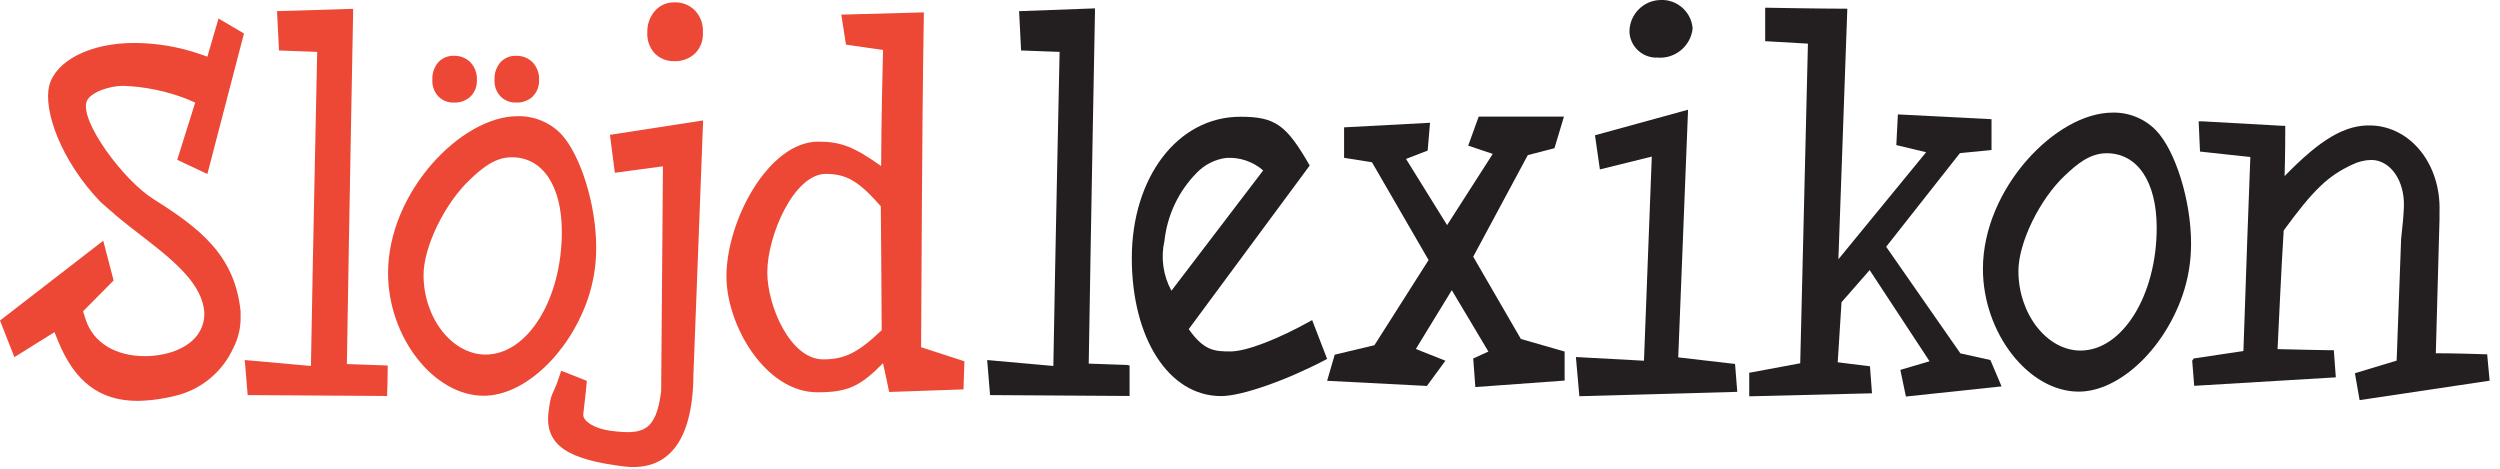
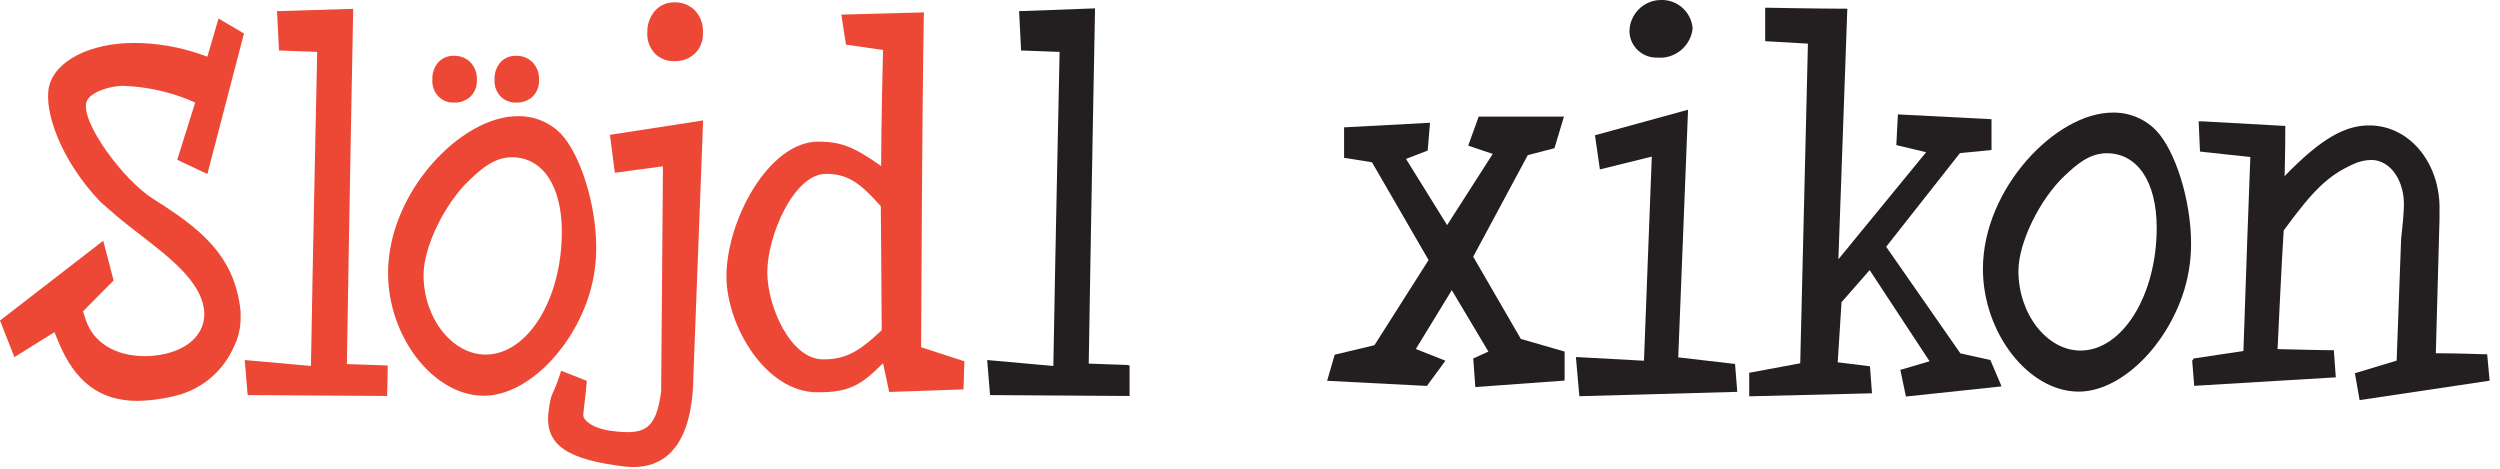
<svg xmlns="http://www.w3.org/2000/svg" width="100%" height="100%" viewBox="0 0 224 42" version="1.1" xml:space="preserve" style="fill-rule:evenodd;clip-rule:evenodd;stroke-linejoin:round;stroke-miterlimit:2;">
  <g>
-     <path d="M106.51,29.49C107.86,31.41 108.8,31.49 110.24,31.49C111.68,31.49 114.55,30.38 117.57,28.68L118.91,32.16C115.43,34.01 111.31,35.49 109.41,35.49C104.72,35.49 101.41,30.31 101.41,23.12C101.41,15.93 105.49,10.46 111.14,10.46C114.29,10.46 115.27,11.21 117.35,14.83L106.51,29.49ZM109.87,14.15C108.864,14.279 107.932,14.748 107.23,15.48C105.61,17.119 104.591,19.259 104.34,21.55C103.99,23.075 104.21,24.677 104.96,26.05L113.18,15.27C112.267,14.476 111.077,14.073 109.87,14.15Z" style="fill:rgb(35,31,32);fill-rule:nonzero;" />
    <path d="M128.13,11L127.92,13.49L125.98,14.24L129.66,20.17L133.75,13.79L131.55,13.05L132.49,10.45L140.13,10.45L139.28,13.28L136.89,13.9L132,23L136.27,30.37L140.19,31.5L140.19,34.1L132.19,34.68L132,32.12L133.36,31.5L130.08,26L126.86,31.27L129.51,32.32L127.85,34.58L118.91,34.12L119.59,31.78L123.15,30.93L128,23.3L122.93,14.54L120.43,14.14L120.43,11.41L128.13,11Z" style="fill:rgb(35,31,32);fill-rule:nonzero;" />
    <path d="M165.52,0.78L164.72,23.23L172.58,13.64L169.91,13L170.05,10.25L178.44,10.68L178.44,13.44L175.61,13.72L169,22.11L175.65,31.66L178.34,32.26L179.34,34.62L170.77,35.53L170.27,33.14L172.89,32.37L167.52,24.2L165,27.08L164.66,32.46L167.55,32.82L167.73,35.24L156.73,35.51L156.73,33.4L161.3,32.55C161.52,23.05 161.99,3.91 161.99,3.91L158.16,3.69L158.16,0.69C158.16,0.69 163.15,0.78 165.52,0.78Z" style="fill:rgb(35,31,32);fill-rule:nonzero;" />
    <path d="M101.21,32.75L101.21,35.48L88.71,35.4L88.45,32.26L94.38,32.79C94.57,21.71 94.89,7.29 94.94,4.65L91.71,4.53L91.49,4.53L91.31,1L98.11,0.75L98.11,1.05C98.11,1.05 97.76,19.27 97.55,32.58L100.99,32.7L101.21,32.75Z" style="fill:rgb(35,31,32);fill-rule:nonzero;" />
    <path d="M193.17,11.67C192.149,10.627 190.739,10.054 189.28,10.09C184.21,10.09 177.67,16.9 177.67,24.09C177.67,29.84 181.76,35.09 186.25,35.09C189.82,35.09 193.81,31.41 195.53,26.53C196.061,25.01 196.328,23.41 196.32,21.8C196.32,18 194.93,13.49 193.17,11.67ZM186.41,31.41C183.41,31.41 180.85,28.14 180.85,24.28C180.85,21.75 182.76,17.84 185.01,15.73C186.01,14.79 187.19,13.73 188.76,13.73C191.52,13.73 193.24,16.29 193.24,20.41C193.24,26.46 190.17,31.41 186.41,31.41Z" style="fill:rgb(35,31,32);fill-rule:nonzero;" />
    <path d="M151.66,2.55C151.498,4.127 150.079,5.299 148.5,5.16C147.187,5.216 146.059,4.183 146,2.87C146,2.857 146,2.843 146,2.83C146,1.289 147.259,0.016 148.8,-0C150.277,-0.063 151.554,1.076 151.66,2.55Z" style="fill:rgb(35,31,32);fill-rule:nonzero;" />
    <path d="M155.66,35.11L141.51,35.5L141.2,31.99L147.3,32.32L148,14.03L143.35,15.18L142.91,12.12L151.25,9.83L150.37,32.02L155.46,32.61L155.66,35.11Z" style="fill:rgb(35,31,32);fill-rule:nonzero;" />
    <path d="M223.07,34.11L211.42,35.85L211,33.44L214.74,32.31L215.14,21.4C215.28,20.22 215.36,19.28 215.39,18.5C215.46,16.22 214.22,14.39 212.53,14.33C211.916,14.332 211.31,14.476 210.76,14.75C208.6,15.75 207.28,17 204.62,20.65C204.45,23.15 204.12,30.24 204.07,31.28C206.07,31.34 208.84,31.38 208.85,31.38L209.11,31.38L209.29,33.81L196.6,34.57L196.42,32.31C196.474,32.255 196.519,32.191 196.55,32.12L201.01,31.45C201.15,26.92 201.57,15.55 201.63,14.07L197.12,13.58L197,10.87L197.31,10.87L204.49,11.27L204.76,11.27L204.76,11.52C204.76,11.52 204.76,13.91 204.7,15.78C207.94,12.44 210.15,11.16 212.47,11.24C216.03,11.36 218.72,14.75 218.58,18.97L218.58,19.65L218.25,31.65C220.09,31.65 222.59,31.74 222.59,31.74L222.85,31.74L223.07,34.11Z" style="fill:rgb(35,31,32);fill-rule:nonzero;" />
  </g>
  <g>
    <path d="M34.74,32.75L34.74,33C34.74,33.93 34.69,35.22 34.69,35.22L34.69,35.48L22.19,35.4L21.93,32.26L27.86,32.79C28.05,21.71 28.37,7.29 28.42,4.65L25.19,4.53L25,4.53L24.82,1L31.64,0.79L31.64,1.09C31.64,1.09 31.29,19.31 31.08,32.62L34.52,32.74L34.74,32.75Z" style="fill:rgb(236,72,53);fill-rule:nonzero;" />
    <path d="M12.34,35.92C8.96,35.92 6.7,34.22 5.22,30.59L4.88,29.76L1.29,32L0,28.72L9.25,21.57L10.18,25.13L7.44,27.89L7.68,28.64C8.35,30.69 10.33,31.91 12.98,31.91C14.72,31.91 16.92,31.34 17.87,29.74C18.252,29.096 18.39,28.337 18.26,27.6C17.86,25.12 15.18,23.06 12.6,21.06C11.84,20.47 11.09,19.9 10.42,19.33C9.75,18.76 9.42,18.44 9.01,18.1C5.44,14.38 3.87,9.88 4.41,7.69C4.95,5.5 8,3.85 12,3.85C14.019,3.851 16.023,4.189 17.93,4.85L18.58,5.08L19.58,1.66L21.86,3L18.58,15.59L15.88,14.32L17.49,9.19L16.69,8.85C14.872,8.146 12.948,7.754 11,7.69C9.86,7.69 8,8.27 7.75,9.14C7.2,10.91 11.04,16.14 13.75,17.84C17.86,20.43 21.05,22.84 21.56,27.92L21.56,28.36C21.58,29.351 21.35,30.332 20.89,31.21C19.973,33.209 18.237,34.719 16.13,35.35C14.896,35.699 13.622,35.891 12.34,35.92Z" style="fill:rgb(236,72,53);fill-rule:nonzero;" />
    <path d="M50.27,12C49.25,10.954 47.84,10.378 46.38,10.41C41.31,10.41 34.77,17.23 34.77,24.46C34.77,30.21 38.86,35.46 43.35,35.46C46.92,35.46 50.91,31.77 52.63,26.9C53.161,25.38 53.428,23.78 53.42,22.17C53.42,18.31 52,13.85 50.27,12ZM43.51,31.77C40.51,31.77 37.95,28.5 37.95,24.64C37.95,22.11 39.86,18.2 42.11,16.09C43.11,15.15 44.29,14.09 45.86,14.09C48.62,14.09 50.34,16.65 50.34,20.77C50.34,26.82 47.27,31.77 43.51,31.77Z" style="fill:rgb(236,72,53);fill-rule:nonzero;" />
    <path d="M44.31,7.13C44.283,6.56 44.476,6.001 44.85,5.57C45.214,5.184 45.73,4.975 46.26,5C46.805,4.986 47.333,5.196 47.72,5.58C48.119,6.006 48.328,6.577 48.3,7.16C48.325,7.719 48.115,8.263 47.72,8.66C47.321,9.02 46.797,9.211 46.26,9.19C45.734,9.211 45.223,9.012 44.85,8.64C44.467,8.234 44.272,7.686 44.31,7.13Z" style="fill:rgb(236,72,53);fill-rule:nonzero;" />
    <path d="M38.74,7.13C38.713,6.56 38.906,6.001 39.28,5.57C39.646,5.181 40.166,4.972 40.7,5C41.242,4.989 41.765,5.198 42.15,5.58C42.549,6.006 42.758,6.577 42.73,7.16C42.755,7.719 42.545,8.263 42.15,8.66C41.754,9.019 41.234,9.209 40.7,9.19C40.17,9.22 39.652,9.02 39.28,8.64C38.897,8.234 38.702,7.686 38.74,7.13Z" style="fill:rgb(236,72,53);fill-rule:nonzero;" />
    <path d="M62.13,33.6C62.08,39.77 59.7,42.26 55.87,41.79C51.08,41.19 48.76,40 49.15,36.9C49.39,34.95 49.5,35.63 50.15,33.62L50.28,33.22L52.57,34.12L52.57,34.27C52.57,34.27 52.43,35.78 52.26,37.13C52.2,37.68 53.19,38.41 54.79,38.61C57.56,38.95 58.79,38.7 59.24,35.04L59.4,14.9L55.09,15.48L54.65,12.08L63,10.79L62.13,33.6Z" style="fill:rgb(236,72,53);fill-rule:nonzero;" />
    <path d="M58,2.9C57.978,2.207 58.213,1.53 58.66,1C59.102,0.481 59.758,0.19 60.44,0.21C61.12,0.189 61.779,0.45 62.26,0.93C62.769,1.466 63.031,2.192 62.98,2.93C63.021,3.628 62.759,4.31 62.26,4.8C61.767,5.258 61.112,5.502 60.44,5.48C59.775,5.507 59.128,5.253 58.66,4.78C58.194,4.269 57.956,3.59 58,2.9Z" style="fill:rgb(236,72,53);fill-rule:nonzero;" />
    <path d="M82.78,1.11C82.69,6.93 82.64,9.62 82.53,31.11L86.41,32.37L86.33,34.89L79.67,35.12L79.12,32.54C77.06,34.64 75.93,35.15 73.24,35.15C68.58,35.15 65.09,29.15 65.09,24.76C65.09,19.76 68.87,12.69 73.32,12.69C75.32,12.69 76.52,13.15 78.95,14.88C78.95,11.18 79.12,4.48 79.12,4.48L75.8,4L75.38,1.31L82.78,1.11ZM74,15.58C71.14,15.58 68.75,21.1 68.75,24.41C68.75,27.41 70.81,32.2 73.75,32.2C75.69,32.2 76.86,31.61 79,29.59C79,27.66 78.92,18.48 78.92,18.48C77,16.3 75.89,15.58 74,15.58Z" style="fill:rgb(236,72,53);fill-rule:nonzero;" />
  </g>
</svg>